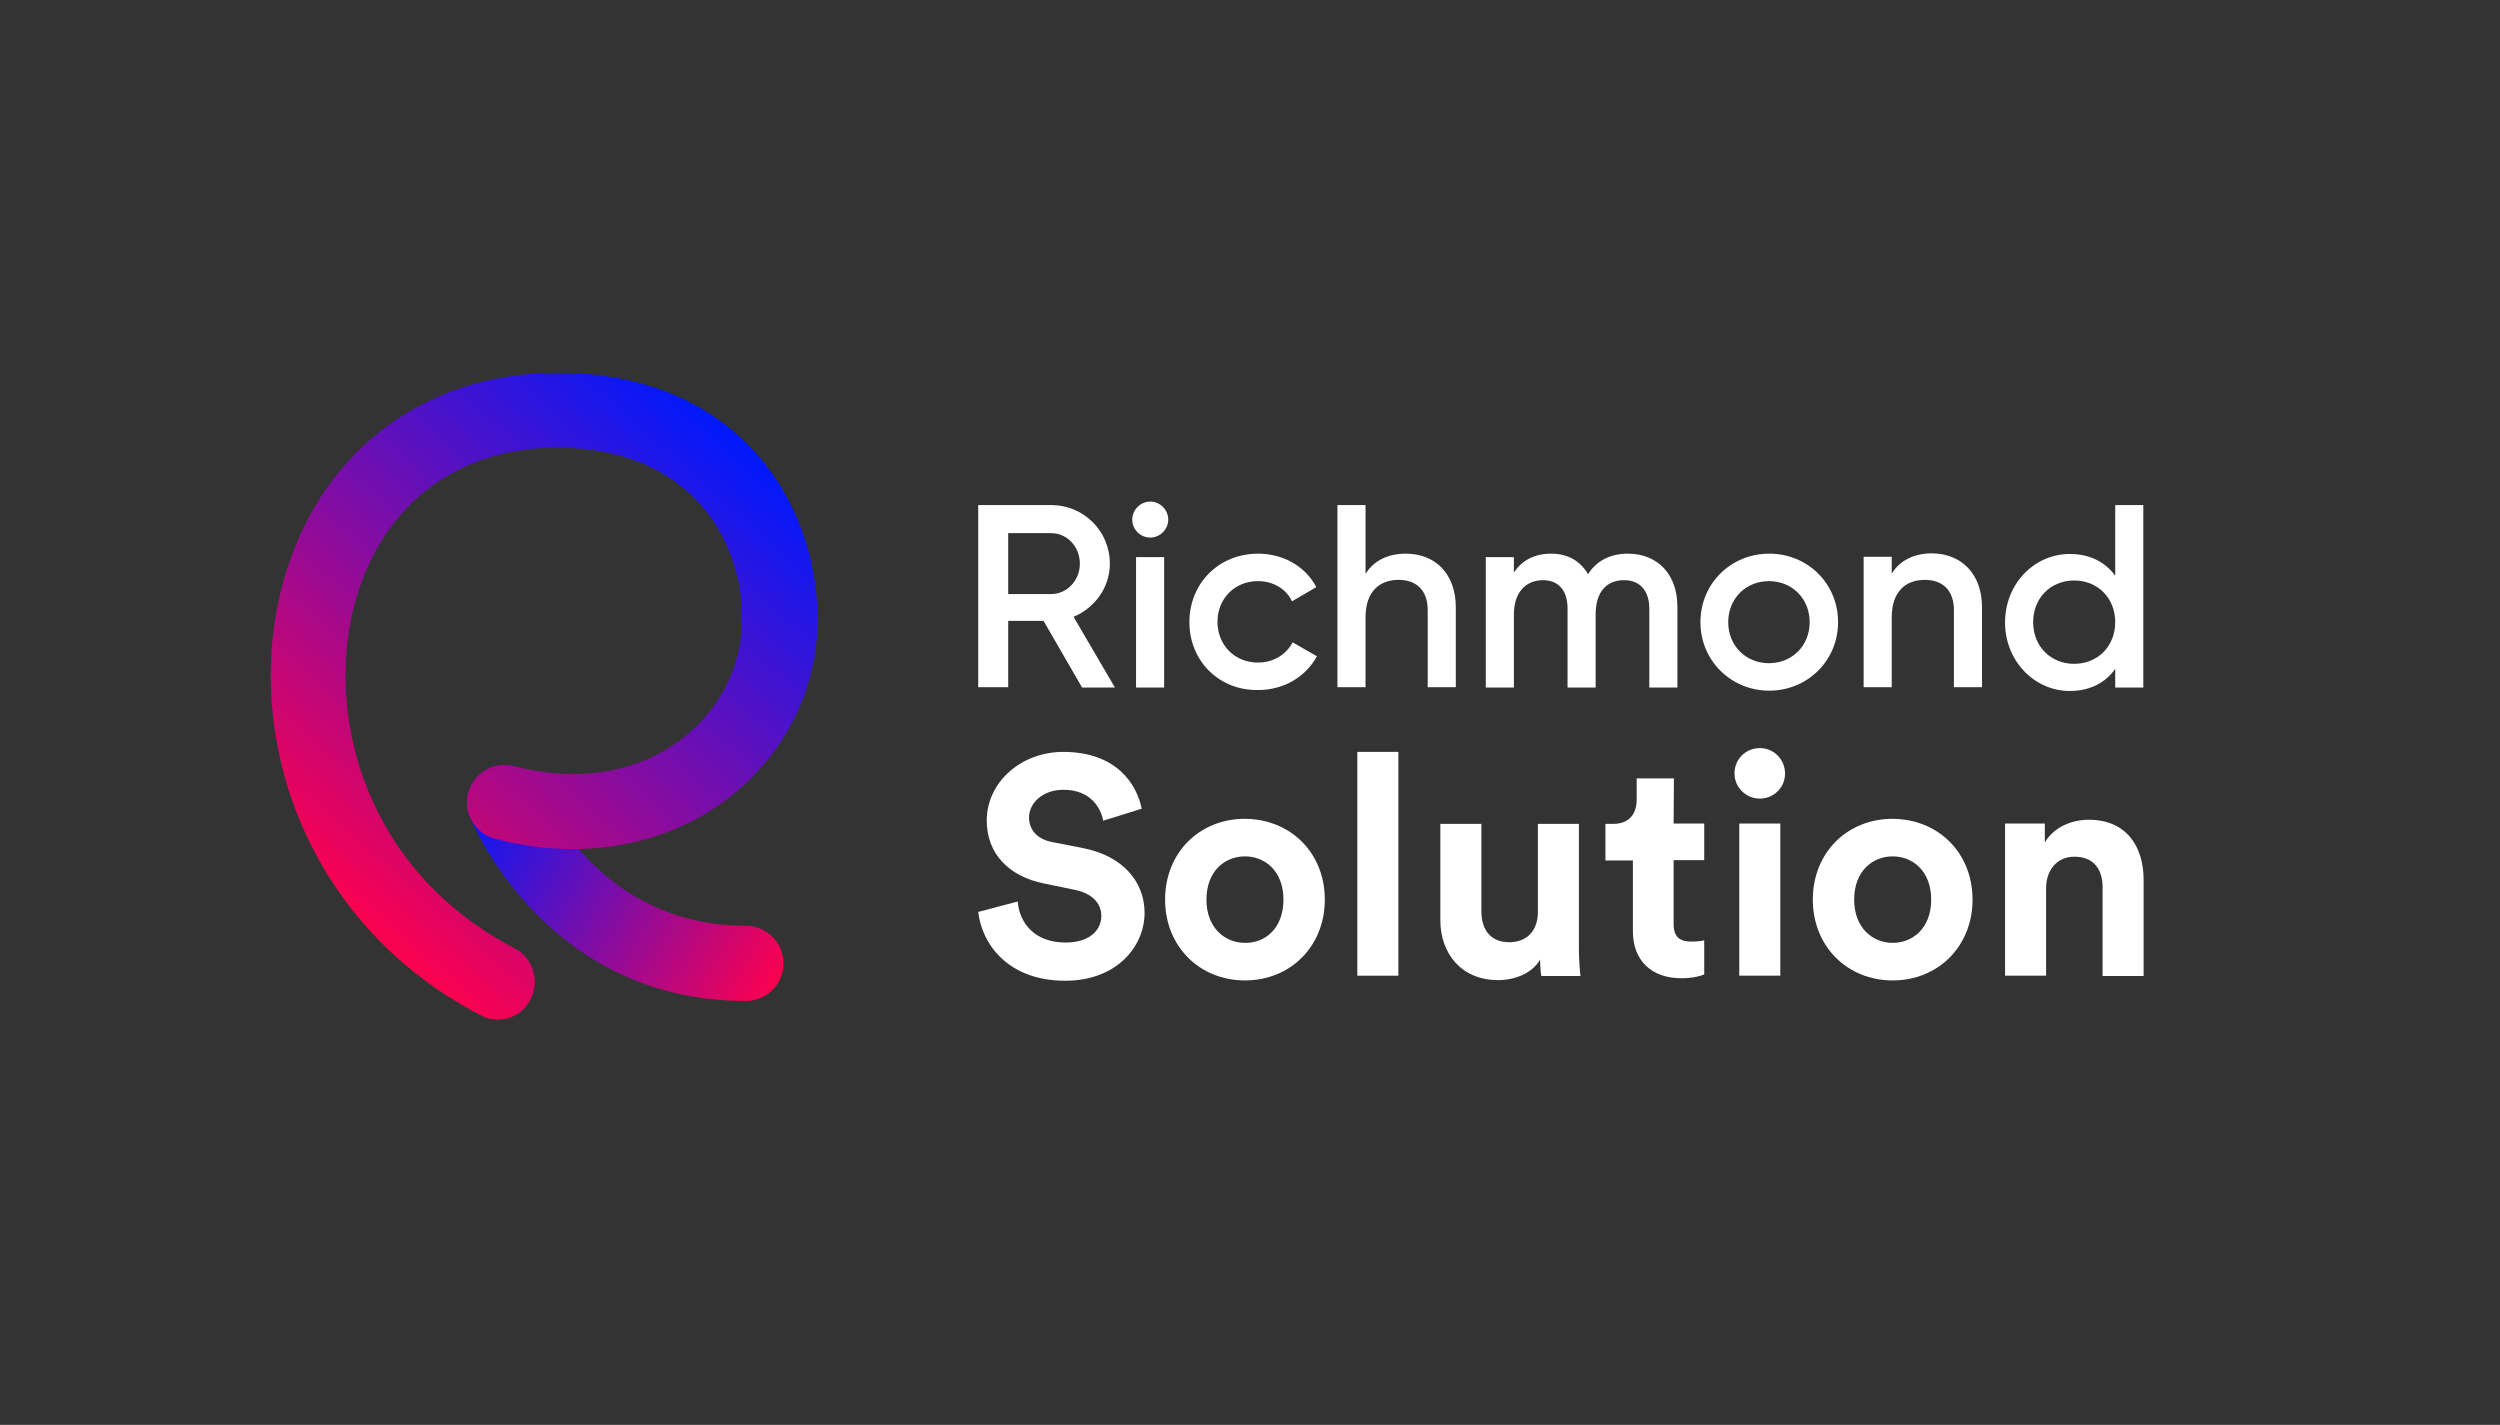
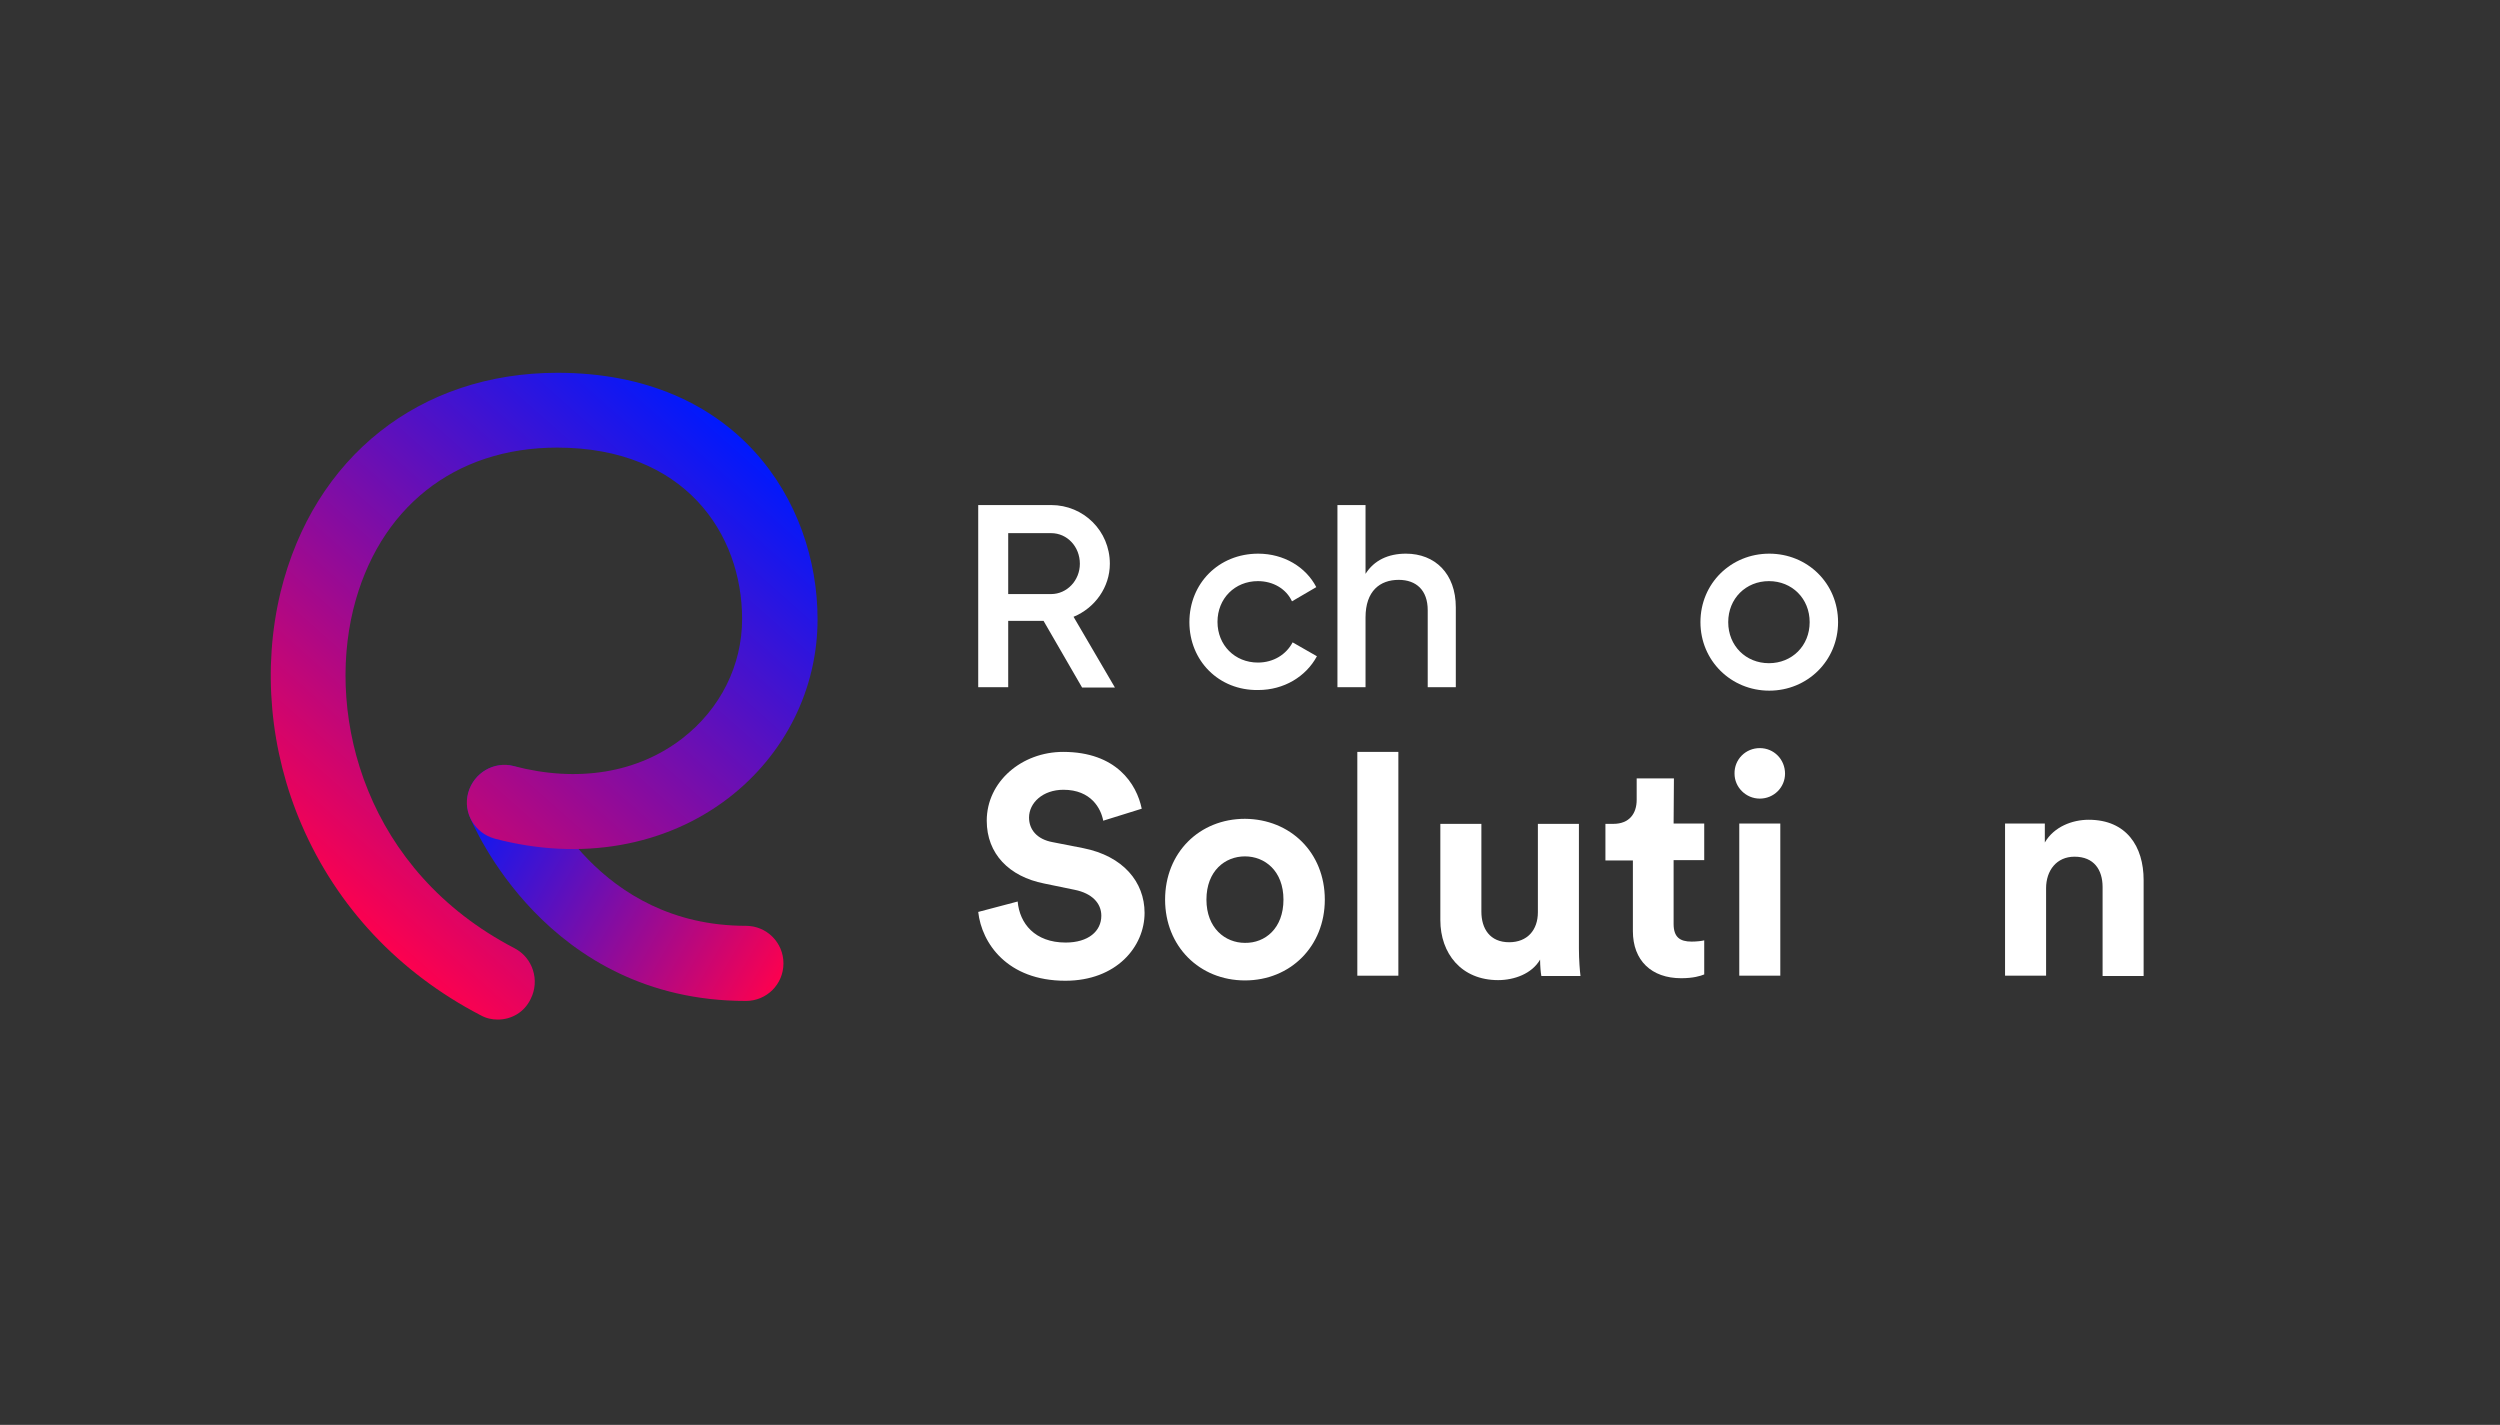
<svg xmlns="http://www.w3.org/2000/svg" id="Capa_1" x="0px" y="0px" viewBox="0 0 792 451.4" style="enable-background:new 0 0 792 451.4;" xml:space="preserve">
  <rect x="0" y="0" width="792" height="451.4" fill="#333333" stroke="none" />
  <style type="text/css">	.st0{fill:url(#SVGID_1_);}	.st1{fill:url(#SVGID_2_);}	.st2{fill:#FFFFFF;}</style>
  <g id="Layer_1">
    <g>
      <g>
        <linearGradient id="SVGID_1_" gradientUnits="userSpaceOnUse" x1="245.1" y1="139.234" x2="145.326" y2="197.338" gradientTransform="matrix(1 0 0 -1 0 452.929)">
          <stop offset="0" style="stop-color:#FC014F" />
          <stop offset="1" style="stop-color:#0019FD" />
        </linearGradient>
        <path class="st0" d="M236.3,317.1c-63.3,0-86.5-56-87.5-58.4c-2.4-6.1,0.5-13,6.6-15.5c6.1-2.4,13,0.5,15.5,6.6    c0.8,1.9,18.5,43.5,65.4,43.5c6.6,0,11.9,5.3,11.9,11.9C248.2,311.8,242.9,317.1,236.3,317.1z" />
      </g>
      <g>
        <linearGradient id="SVGID_2_" gradientUnits="userSpaceOnUse" x1="99.794" y1="172.436" x2="229.44" y2="318.889" gradientTransform="matrix(1 0 0 -1 0 452.929)">
          <stop offset="0" style="stop-color:#FC014F" />
          <stop offset="1" style="stop-color:#0019FD" />
        </linearGradient>
        <path class="st1" d="M157.7,323c-1.9,0-3.7-0.4-5.5-1.4c-25.9-13.5-45.4-34.3-56.6-60.2c-10.2-23.6-12.5-49.9-6.7-73.9    c10.5-42.8,44.1-69.4,87.7-69.4c56.6,0,82.4,40.5,82.4,78.1c0,22.1-10.3,42.8-28.2,56.6c-19.9,15.3-46.8,20.1-74,12.9    c-6.4-1.7-10.2-8.2-8.5-14.5s8.2-10.2,14.5-8.5c20.2,5.3,39.2,2.2,53.4-8.8c12-9.3,18.9-23.1,18.9-37.8c0-27-18.1-54.3-58.6-54.3    c-32.6,0-56.7,19.2-64.6,51.3c-8.4,34.5,4,82.8,51.1,107.3c5.8,3,8.1,10.2,5.1,16.1C166.1,320.7,162,323,157.7,323z" />
      </g>
    </g>
  </g>
  <g id="Circular">
    <g>
      <g>
        <path class="st2" d="M330.6,196.7h-11.2v21h-9.5V160H333c10.3,0,18.6,8.2,18.6,18.6c0,7.4-4.7,14-11.5,16.8l13.1,22.4h-10.4    L330.6,196.7z M319.4,188.2H333c5,0,9.1-4.3,9.1-9.6c0-5.4-4-9.7-9.1-9.7h-13.6V188.2z" />
-         <path class="st2" d="M358.7,164.6c0-3.1,2.6-5.7,5.7-5.7c3.1,0,5.7,2.6,5.7,5.7c0,3.1-2.6,5.7-5.7,5.7    C361.2,170.3,358.7,167.7,358.7,164.6z M359.9,176.5h8.9v41.3h-8.9V176.5z" />
        <path class="st2" d="M376.8,197.1c0-12.3,9.3-21.7,21.8-21.7c8.1,0,15.1,4.2,18.4,10.6l-7.7,4.5c-1.8-3.9-5.9-6.4-10.8-6.4    c-7.3,0-12.8,5.5-12.8,12.9s5.5,12.9,12.8,12.9c5,0,9-2.6,11-6.4l7.7,4.4c-3.5,6.5-10.5,10.7-18.6,10.7    C386.1,218.8,376.8,209.3,376.8,197.1z" />
        <path class="st2" d="M461.2,192.4v25.3h-8.9v-24.4c0-6.3-3.6-9.6-9.2-9.6c-5.9,0-10.5,3.5-10.5,11.9v22.1h-8.9V160h8.9v21.8    c2.7-4.3,7.2-6.4,12.8-6.4C454.6,175.4,461.2,181.7,461.2,192.4z" />
-         <path class="st2" d="M531.4,192.2v25.6h-8.9v-25c0-5.8-3.1-9-8-9c-5.3,0-9,3.4-9,10.9v23.1h-8.9v-25c0-5.8-2.9-9-7.8-9    c-5,0-9.2,3.4-9.2,10.9v23.1h-8.9v-41.3h8.9v4.9c2.6-4,6.7-6,11.8-6c5.4,0,9.3,2.4,11.7,6.5c2.7-4.3,7.1-6.5,12.6-6.5    C525.1,175.4,531.4,181.9,531.4,192.2z" />
        <path class="st2" d="M538.7,197.1c0-12.3,9.7-21.7,21.8-21.7c12.1,0,21.8,9.4,21.8,21.7c0,12.2-9.7,21.7-21.8,21.7    C548.4,218.8,538.7,209.3,538.7,197.1z M573.3,197.1c0-7.5-5.6-13-12.9-13s-12.9,5.5-12.9,13s5.6,13,12.9,13    S573.3,204.6,573.3,197.1z" />
-         <path class="st2" d="M627.9,192.4v25.3H619v-24.4c0-6.3-3.6-9.6-9.2-9.6c-5.9,0-10.5,3.5-10.5,11.9v22.1h-8.9v-41.3h8.9v5.3    c2.7-4.3,7.2-6.4,12.8-6.4C621.3,175.4,627.9,181.7,627.9,192.4z" />
-         <path class="st2" d="M679,160v57.8h-8.9v-5.9c-3.1,4.4-8,7-14.4,7c-11.2,0-20.5-9.5-20.5-21.7c0-12.3,9.3-21.7,20.5-21.7    c6.4,0,11.3,2.6,14.4,6.9V160H679z M670.1,197.1c0-7.7-5.6-13.2-13-13.2s-13,5.5-13,13.2s5.6,13.2,13,13.2    S670.1,204.8,670.1,197.1z" />
      </g>
      <g>
        <path class="st2" d="M349.5,260c-0.7-3.8-3.8-9.8-12.6-9.8c-6.6,0-10.9,4.2-10.9,8.8c0,3.8,2.5,6.9,7.5,7.8l9.7,1.9    c12.6,2.5,19.4,10.7,19.4,20.5c0,10.7-8.9,21.5-25.1,21.5c-18.4,0-26.5-11.9-27.6-21.8l12.5-3.3c0.6,6.9,5.4,13,15.2,13    c7.2,0,11.3-3.6,11.3-8.5c0-4-3-7.1-8.4-8.2l-9.7-2c-11.1-2.2-18.2-9.4-18.2-19.9c0-12.4,11.1-21.8,24.2-21.8    c16.9,0,23.3,10.2,24.9,18L349.5,260z" />
        <path class="st2" d="M419.7,285c0,14.8-10.9,25.6-25.3,25.6s-25.3-10.8-25.3-25.6c0-14.9,10.9-25.6,25.3-25.6    C408.8,259.5,419.7,270.1,419.7,285z M406.6,285c0-9.1-5.9-13.7-12.2-13.7s-12.2,4.6-12.2,13.7c0,9,5.9,13.7,12.2,13.7    C400.8,298.8,406.6,294.1,406.6,285z" />
        <path class="st2" d="M430,309.1v-70.9h13v70.9H430z" />
        <path class="st2" d="M487.9,304c-2.6,4.5-8.2,6.5-13.3,6.5c-11.7,0-18.3-8.5-18.3-19v-30.5h13v27.8c0,5.4,2.7,9.7,8.8,9.7    c5.8,0,9.1-3.9,9.1-9.5v-28h13v39.5c0,3.7,0.3,7.1,0.5,8.7h-12.4C488.1,308.2,487.9,305.9,487.9,304z" />
        <path class="st2" d="M530.2,260.9h9.7v11.6h-9.7v20.2c0,4.2,2,5.6,5.7,5.6c1.6,0,3.3-0.2,4-0.4v10.8c-1.2,0.5-3.5,1.2-7.3,1.2    c-9.4,0-15.3-5.6-15.3-14.9v-22.4h-8.7v-11.6h2.5c5.1,0,7.4-3.3,7.4-7.6v-6.8h11.8L530.2,260.9L530.2,260.9z" />
        <path class="st2" d="M557.5,237c4.5,0,8,3.6,8,8.1c0,4.3-3.5,7.9-8,7.9c-4.4,0-8-3.6-8-7.9C549.4,240.6,553,237,557.5,237z     M551,309.1v-48.2h13v48.2H551z" />
-         <path class="st2" d="M624.9,285c0,14.8-10.9,25.6-25.3,25.6s-25.3-10.8-25.3-25.6c0-14.9,10.9-25.6,25.3-25.6    C614,259.5,624.9,270.1,624.9,285z M611.8,285c0-9.1-5.9-13.7-12.2-13.7s-12.2,4.6-12.2,13.7c0,9,5.9,13.7,12.2,13.7    S611.8,294.1,611.8,285z" />
        <path class="st2" d="M648.2,309.1h-13v-48.2h12.6v6c2.9-5,8.7-7.2,13.9-7.2c12,0,17.4,8.5,17.4,19.1v30.4h-13V281    c0-5.4-2.7-9.6-8.9-9.6c-5.7,0-9,4.4-9,10L648.2,309.1L648.2,309.1z" />
      </g>
    </g>
  </g>
  <g id="Capa_3" />
</svg>